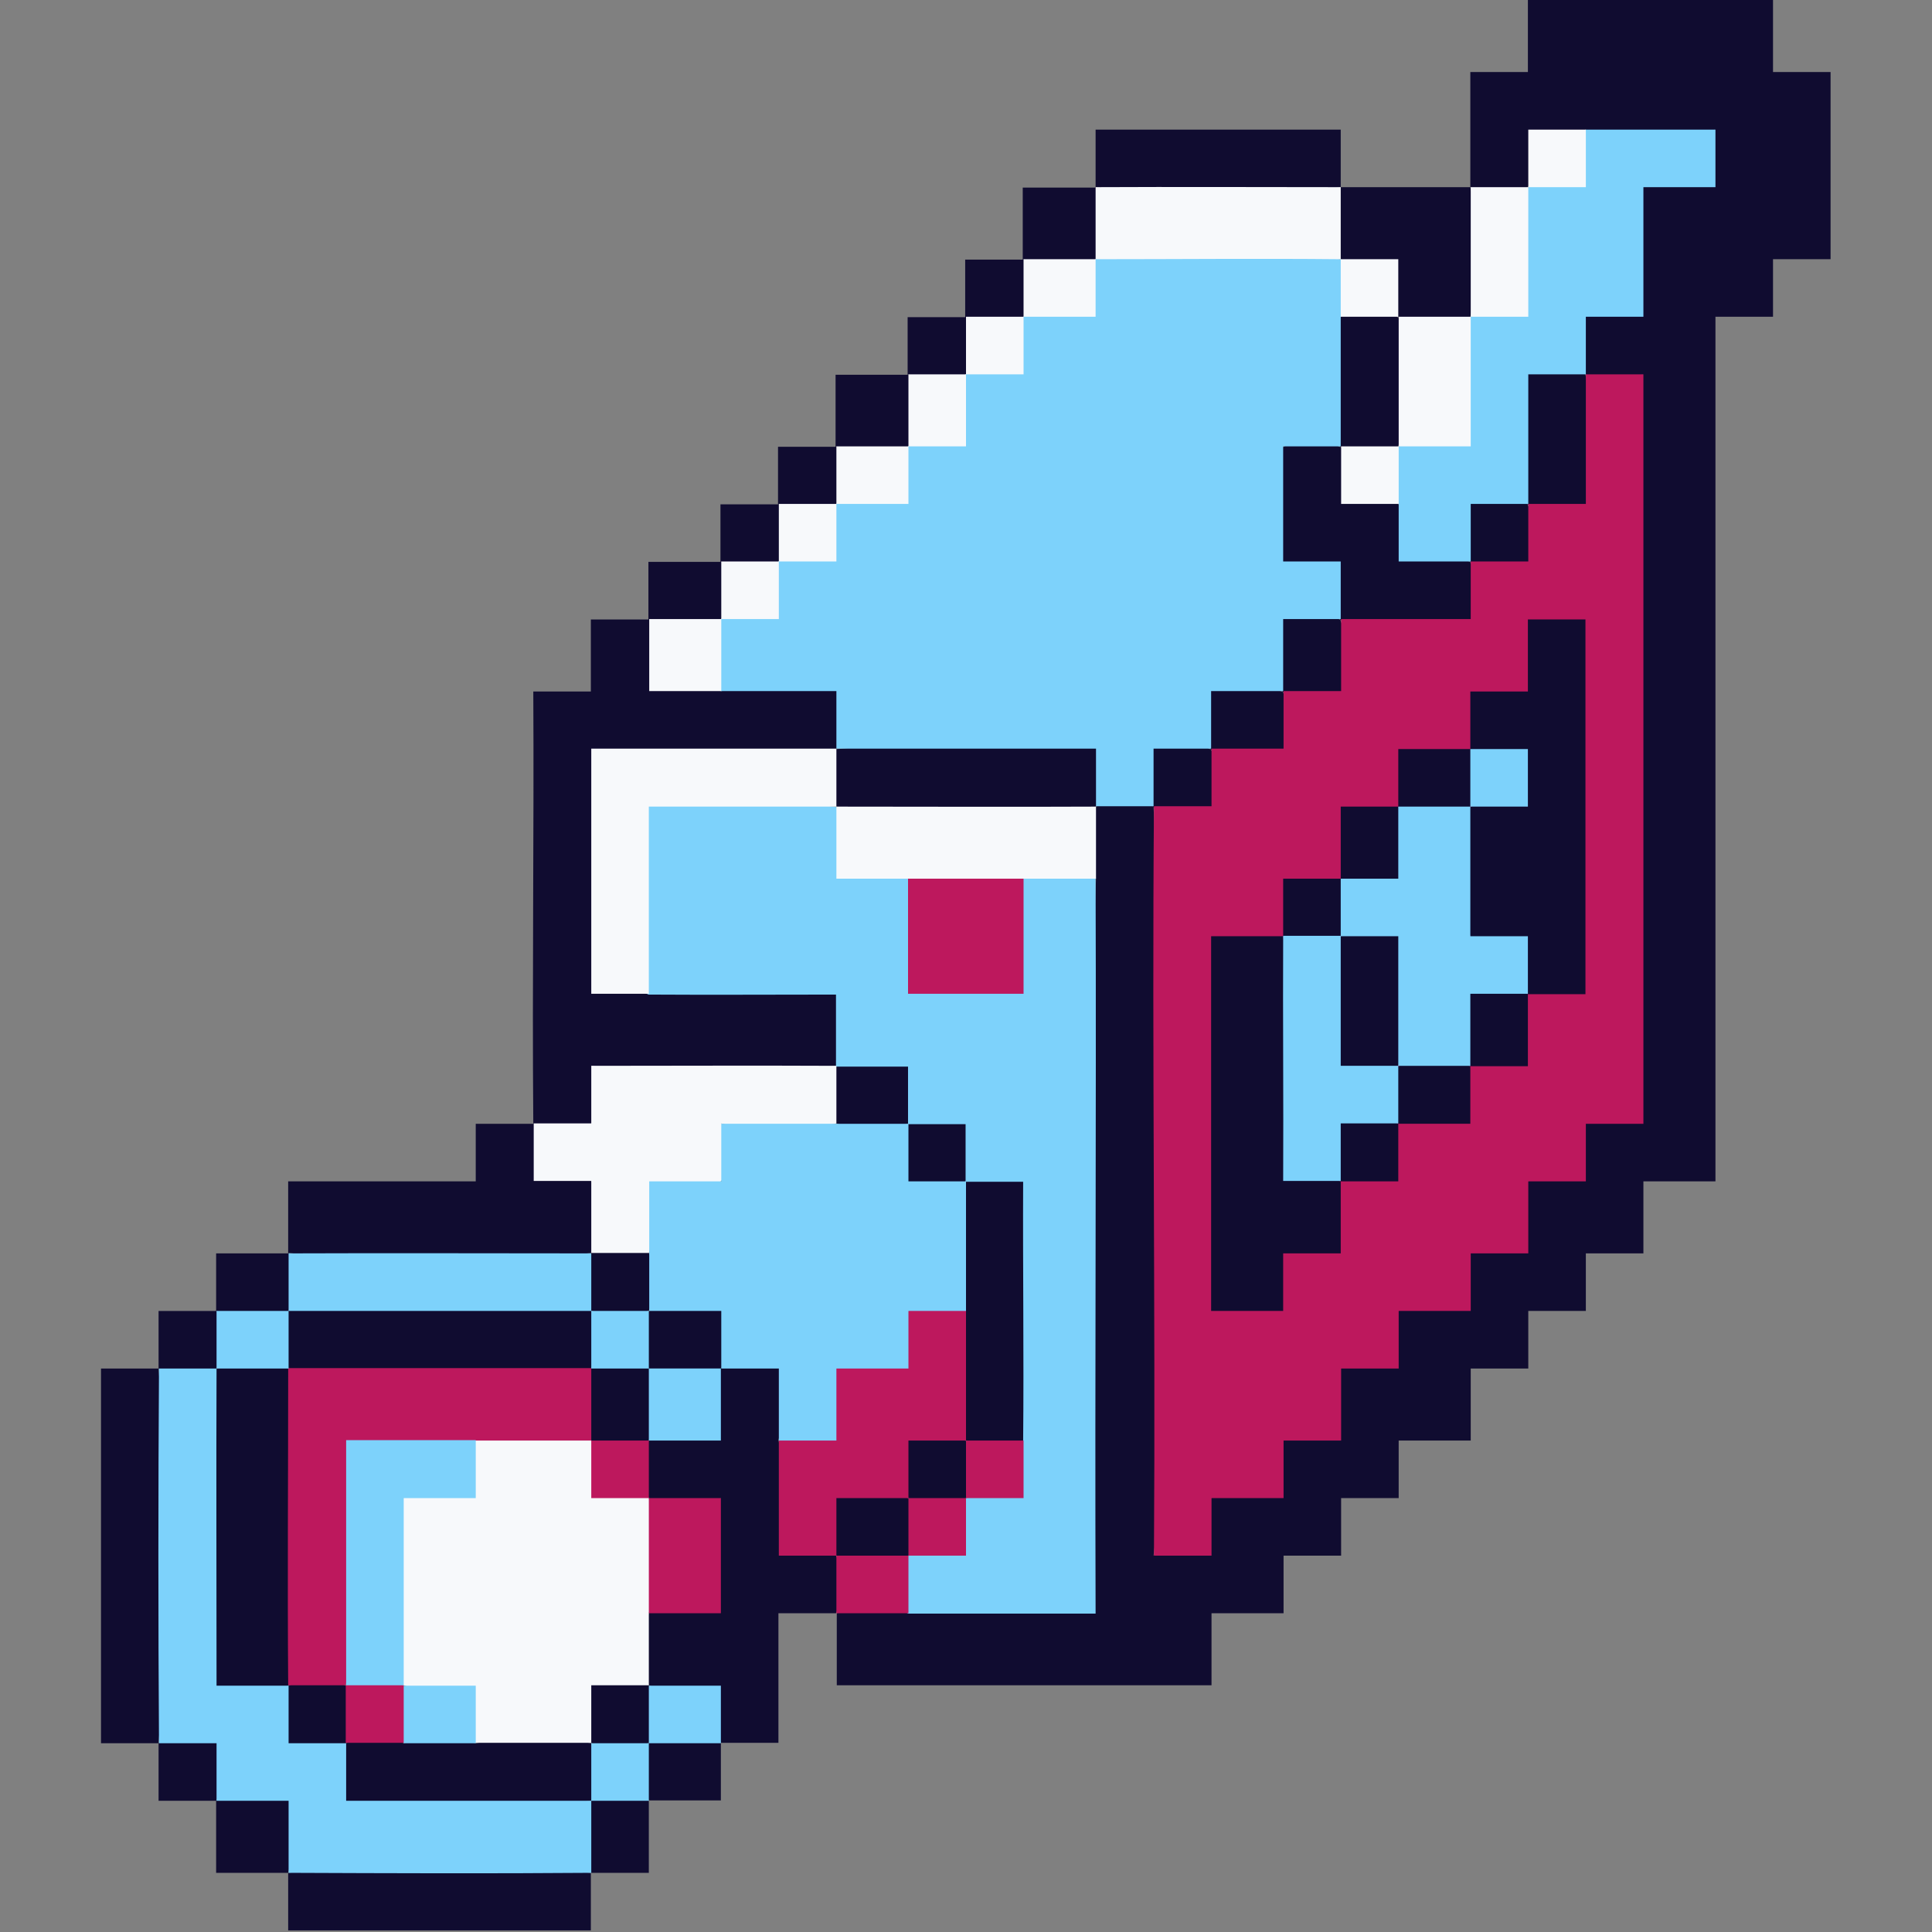
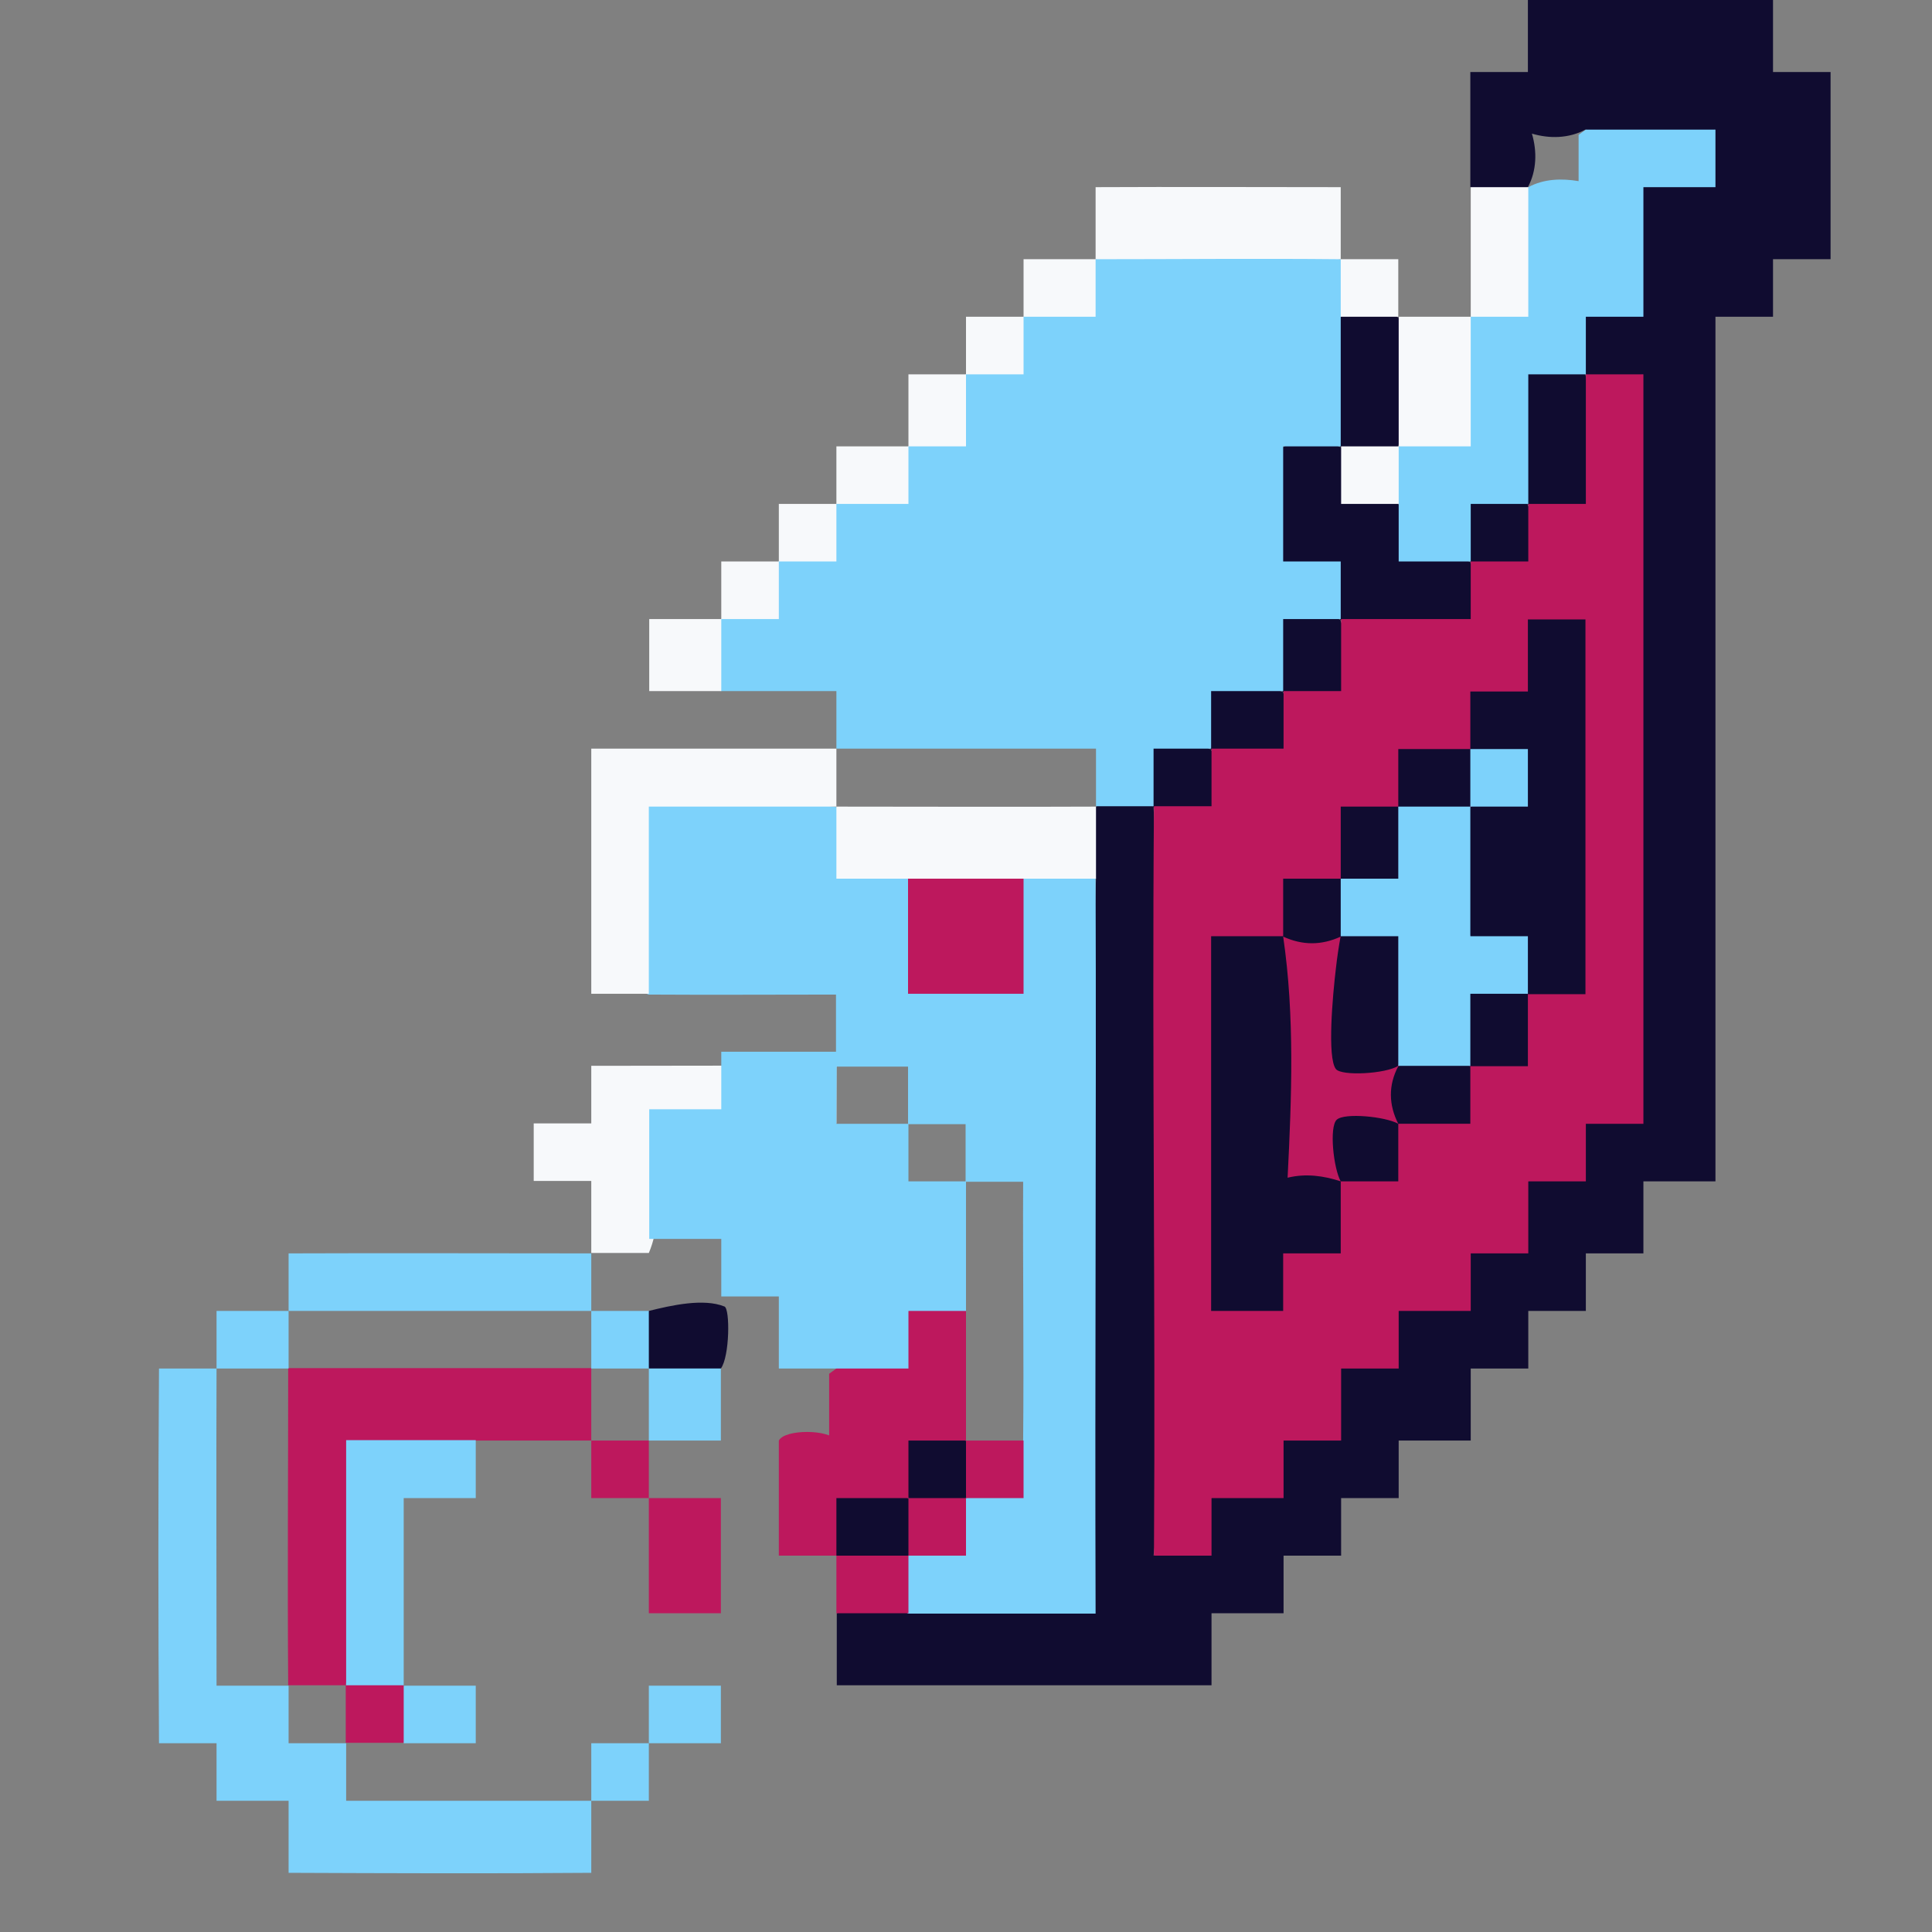
<svg xmlns="http://www.w3.org/2000/svg" id="Layer_1" data-name="Layer 1" viewBox="0 0 48 48">
  <rect x="0" y="0" width="48" height="48" fill="#808080" stroke="none" />
  <defs>
    <style>
      .cls-1 {
        fill: #100c30;
      }

      .cls-2 {
        fill: #bd185d;
      }

      .cls-3 {
        fill: #7dd2fb;
      }

      .cls-4 {
        fill: #f7f9fb;
      }
    </style>
  </defs>
  <path class="cls-1" d="M34.74,7.87c.28,1.05.27,2.17,0,3.22-.47.25-.96.24-1.43,0,.21.39.22.83.15,1.25h1.15s.13.18.13.18c.22.42.23.88.1,1.33.56-.13,1.15-.11,1.69.11-.2-.29-.28-1.36-.1-1.53s1.25-.1,1.53.1c-.22-1.03-.29-2.24-.12-3.29.02-.12,1.49-.26,1.55.07.16.61.36,3.08.11,3.31-.2.19-1.25.12-1.55-.09.18.32.29,1.35.1,1.53s-1.21.08-1.53-.1c.21.3.27,1.35.09,1.55-.23.24-2.7.04-3.31-.11.16.42.32,1.63.11,1.89-.15.18-1.23.09-1.54-.1.19.31.28,1.38.1,1.54-.26.22-1.47.05-1.89-.11.21.28.27,1.39.1,1.54-.22.19-1.2.07-1.53-.11-.18-.32-.29-1.35-.1-1.53s1.21-.08,1.53.1c-.2-.32-.28-1.3-.09-1.54.15-.19,1.49-.06,1.88.11-.16-.42-.32-1.63-.11-1.89.15-.18,1.23-.09,1.54.1-.25-.47-.24-.96,0-1.43-.15.29-1.26.28-1.43,0-.07,0-.18-.03-.18-.08-.03-.37-.07-2.41,0-2.65l.18-.13c.47-.25.96-.24,1.43,0-.27-1.06-.26-2.17,0-3.22.15-.29,1.26-.28,1.43,0Z" />
-   <path class="cls-1" d="M27.22,4.65c0-.48,0-.96,0-1.43h6.09c0,.48,0,.96,0,1.43,1.07,0,2.15,0,3.22,0,.26,1.06.26,2.17,0,3.22-.59.25-1.2.25-1.79,0-.22-.41-.23-.89-.1-1.33-.44.13-.92.12-1.33-.1-.25-.59-.24-1.2,0-1.79-2.01.27-4.07.26-6.09,0,.24.59.25,1.2,0,1.79-.59.25-1.2.24-1.79,0,.24.47.25.96,0,1.43-.47.25-.96.24-1.43,0,.24.47.25.96,0,1.43-.47.25-.96.24-1.43,0,.24.59.25,1.2,0,1.79-.59.25-1.2.24-1.79,0,.24.47.25.96,0,1.43-.47.25-.96.24-1.43,0,.24.47.25.96,0,1.43-.47.25-.96.24-1.43,0,.22.48.22.95,0,1.43-.59.25-1.2.24-1.79,0,.22.54.23,1.12.1,1.68.57-.13,1.14-.09,1.69.11.65-.12,2.69-.39,2.95-.11.19.2.1,1.22-.09,1.55,2.17-.2,4.34-.23,6.52-.12.12.54.19,1.06-.07,1.55-2.13.28-4.31.27-6.45,0-.25-.47-.24-.96,0-1.43-2.03.22-4.06.22-6.09,0l.18.08v5.89l-.18.11c.47-.24.96-.25,1.43,0,1.56-.29,3.18-.2,4.76-.1.11.64.06,1.27-.1,1.89.5-.12,1.5-.35,1.88-.11.16.1.14,1.28-.09,1.54.32-.18,1.35-.29,1.53-.1s.08,1.21-.1,1.53c.47-.28,1.03-.2,1.55-.08.15,2.19.12,4.36-.12,6.52l-.1.18c-.3.05-1.2.08-1.33-.18-.22-1.07-.22-2.15,0-3.22-.26-1.06-.25-2.17,0-3.22-.29.2-1.36.28-1.53.1s-.1-1.25.1-1.53c-.6.22-1.19.22-1.79,0-.29-.15-.28-1.26,0-1.43-2.02.26-4.07.28-6.09,0,.29.15.28,1.26,0,1.43-.42.27-1,.26-1.43,0,.25.47.24.96,0,1.43.15-.29,1.26-.28,1.43,0,.25.59.24,1.2,0,1.79.15-.29,1.26-.28,1.43,0,.22.48.22.95,0,1.43-.48.22-.95.22-1.43,0-.22-.48-.22-.95,0-1.43-2.5.27-5.02.26-7.52,0,.22.48.22.95,0,1.43,2.5-.26,5.02-.26,7.52,0,.22.48.22.95,0,1.43.48-.22.95-.22,1.43,0,.18.59.18,1.2,0,1.79.55-.19,1.12-.23,1.69-.11-.14-.56-.13-1.14.1-1.68.3-.22,1.49-.23,1.54-.09.21.52.03,1.33-.11,1.88.23.91.23,1.85.11,2.78.45-.14.9-.14,1.32.09.22.48.22.95,0,1.43-.48,0-.96,0-1.43,0v3.22c-.48,0-.96,0-1.43,0,0,.48,0,.96,0,1.43-.6,0-1.2,0-1.79,0-.22-.48-.22-.95,0-1.43.59-.25,1.2-.24,1.79,0-.14-.44-.22-.89-.11-1.34-.57.14-1.14.13-1.68-.09.22.48.22.95,0,1.43-.48.22-.95.22-1.43,0-.18-.32-.29-1.35-.1-1.53s1.21-.08,1.53.1c-.18-.59-.18-1.2,0-1.79l.1-.18h1.56l.13.18c-.07,0-.17-.03-.18-.08-.08-.51-.06-2.12,0-2.65l.18-.13c-.59.24-1.2.25-1.79,0-.18-.48-.18-.96,0-1.43-.48.22-.95.22-1.43,0-.25-.59-.24-1.2,0-1.79-2.51.22-5.02.22-7.52,0-.22-.48-.22-.95,0-1.43-.59.25-1.2.24-1.79,0,.24.47.25.96,0,1.43.6-.22,1.19-.22,1.79,0,.27,2.61.26,5.26,0,7.88.48-.22.95-.22,1.43,0,.25.47.24.96,0,1.43.47-.24.96-.25,1.43,0,.6-.22,1.19-.22,1.79,0,.95-.17,1.91-.17,2.87,0,.24.47.25.96,0,1.43.48-.22.95-.22,1.43,0,0,.6,0,1.19,0,1.79-.48,0-.96,0-1.43,0-.22-.6-.22-1.19,0-1.79-2.05.23-4.1.26-6.17.12-.12-.53-.18-1.06.08-1.55-.32.18-1.35.29-1.53.1s-.08-1.21.1-1.53c-.62.22-1.26.2-1.91.08-.15-2.66-.12-5.31.11-7.96-.47.25-.96.24-1.43,0,.25,3.09.25,6.21,0,9.31.28-.21,1.39-.27,1.54-.1.19.22.07,1.2-.11,1.53.61-.25,1.26-.21,1.9-.09.11.63.05,1.26-.11,1.88,2.5-.26,5.02-.25,7.52,0v1.43c-2.51,0-5.02,0-7.52,0v-1.43c-.6,0-1.2,0-1.79,0,0-.6,0-1.19,0-1.79-.48,0-.96,0-1.43,0,0-.48,0-.96,0-1.43-.48,0-.96,0-1.43,0v-9.31c.48,0,.96,0,1.43,0,0-.48,0-.96,0-1.43.48,0,.96,0,1.43,0,0-.48,0-.96,0-1.43.6,0,1.2,0,1.79,0,0-.6,0-1.19,0-1.79h4.66v-1.43c.48,0,.96,0,1.43,0-.03-3.58.02-7.16,0-10.74h1.43v-1.79c.48,0,.96,0,1.43,0,0-.48,0-.96,0-1.43.6,0,1.2,0,1.79,0,0-.48,0-.96,0-1.43.48,0,.96,0,1.43,0,0-.48,0-.96,0-1.43.48,0,.96,0,1.43,0,0-.6,0-1.19,0-1.79.6,0,1.2,0,1.79,0,0-.48,0-.96,0-1.43.48,0,.96,0,1.43,0,0-.48,0-.96,0-1.43.48,0,.96,0,1.43,0,0-.6,0-1.19,0-1.79.6,0,1.2,0,1.79,0Z" />
  <path class="cls-1" d="M16.12,32.57c.56-.14,1.36-.32,1.88-.11.14.06.13,1.24-.09,1.54-.59.24-1.2.25-1.79,0-.22-.48-.22-.95,0-1.43Z" />
  <path class="cls-1" d="M24,35.79c.24.47.25.96,0,1.43-.47.25-.96.24-1.43,0-.2-.3-.26-1.43-.09-1.54.21-.14.72-.06,1.05,0,.16.03.32.07.48.12Z" />
  <path class="cls-1" d="M22.57,37.22c.22.48.22.95,0,1.43-.6.23-1.19.23-1.79,0-.22-.3-.23-1.49-.09-1.54.52-.21,1.33-.03,1.88.11Z" />
  <path class="cls-1" d="M36.53,4.65c0-.95,0-1.91,0-2.86h1.43V0h6.09v1.79h1.43v4.65h-1.43v1.43h-1.43v21.48h-1.79v1.79h-1.43v1.43h-1.43v1.43h-1.43v1.79h-1.79v1.43h-1.43v1.43h-1.43v1.43h-1.79v1.79h-9.31c0-.6,0-1.19,0-1.79.59-.25,1.2-.24,1.79,0,1.5-.27,3.03-.21,4.54-.08-.16-6.06-.12-12.12.11-18.17-.25-.59-.24-1.2,0-1.79.47-.25.96-.24,1.43,0,.22,4.95.26,9.93.19,14.89.03,1.24-.03,2.49-.19,3.72.15-.29,1.26-.28,1.43,0-.29-.15-.28-1.26,0-1.43l.1-.18h1.56l.13.18c-.29-.15-.28-1.26,0-1.43.15-.29,1.26-.28,1.43,0l-.18-.1v-1.56l.18-.13c.15-.29,1.26-.28,1.43,0-.29-.15-.28-1.26,0-1.43l.1-.18h1.56l.13.18c-.29-.15-.28-1.26,0-1.43.15-.29,1.26-.28,1.43,0l-.18-.1v-1.56l.18-.13c.15-.29,1.26-.28,1.43,0-.29-.15-.28-1.26,0-1.43.15-.29,1.26-.28,1.43,0l-.18-.06V9.41l.18-.11c-.48.18-.96.18-1.43,0-.24-.47-.25-.96,0-1.43.15-.29,1.26-.28,1.43,0-.07-.02-.17-.05-.18-.1-.07-.68-.08-2.32,0-2.99l.18-.13.1-.18h1.56l.13.18c-.29-.15-.28-1.26,0-1.43-1.05.27-2.17.26-3.22,0-.41.22-.89.23-1.33.1.13.44.12.92-.1,1.33-.47.25-.96.24-1.43,0Z" />
  <path class="cls-3" d="M5.38,34c-.01,2.62,0,5.25,0,7.88.6,0,1.2,0,1.79,0,0,.48,0,.96,0,1.43.48,0,.96,0,1.43,0,0,.48,0,.96,0,1.43,2.03,0,4.06,0,6.09,0,0,.6,0,1.19,0,1.79-2.5.02-5.02.01-7.52,0,0-.6,0-1.19,0-1.79-.6,0-1.2,0-1.79,0,0-.48,0-.96,0-1.43-.48,0-.96,0-1.43,0-.02-3.1-.02-6.21,0-9.31.48,0,.96,0,1.43,0Z" />
  <path class="cls-2" d="M39.4,9.3c.48,0,.96,0,1.43,0v18.62h-1.43v1.43h-1.43v1.79h-1.43v1.43h-1.79v1.43h-1.43v1.79h-1.43v1.43h-1.79v1.43h-1.43c.04-6.2-.05-12.41,0-18.62.48,0,.96,0,1.43,0,0-.48,0-.96,0-1.43.6,0,1.2,0,1.79,0,0-.48,0-.96,0-1.43.48,0,.96,0,1.43,0,0-.6,0-1.19,0-1.79,1.07,0,2.15,0,3.22,0,0-.48,0-.96,0-1.43.48,0,.96,0,1.43,0,0-.48,0-.96,0-1.43.48,0,.96,0,1.43,0,0-1.07,0-2.15,0-3.22Z" />
  <path class="cls-3" d="M33.31,6.44c.22.48.22.95,0,1.43,0,1.07,0,2.15,0,3.22-.48,0-.96,0-1.43,0v2.86h1.43c0,.48,0,.96,0,1.43-.48,0-.96,0-1.43,0,0,.6,0,1.19,0,1.79-.6,0-1.2,0-1.79,0,0,.48,0,.96,0,1.43-.48,0-.96,0-1.43,0,0,.48,0,.96,0,1.43-.48,0-.96,0-1.43,0,0-.48,0-.96,0-1.43-2.15,0-4.3,0-6.45,0,0-.48,0-.96,0-1.43-.95,0-1.91,0-2.87,0l-.18-.1v-1.56l.18-.13c.41-.22.89-.23,1.33-.1-.13-.44-.12-.92.1-1.33.41-.22.89-.23,1.33-.1-.13-.44-.12-.92.1-1.33.55-.19,1.13-.23,1.7-.11-.14-.45-.13-.9.09-1.32.42-.22.87-.23,1.32-.09-.13-.57-.08-1.14.11-1.7.41-.22.89-.23,1.33-.1-.13-.44-.12-.92.1-1.33.55-.19,1.13-.23,1.7-.11-.14-.45-.13-.9.09-1.32,2.01-.28,4.07-.28,6.09,0Z" />
  <path class="cls-3" d="M20.78,20.04c.19.55.23,1.12.1,1.69.57-.13,1.14-.09,1.69.1.07,0,.18.03.18.08.02.32.05,2.5,0,2.65l-.18.13c0-.07.03-.17.08-.18.46-.04,2.27-.08,2.65,0l.13.18c-.07,0-.18-.03-.18-.08-.03-.37-.07-2.41,0-2.65l.18-.13c.02-.07.05-.17.1-.18.15-.02,1.49-.04,1.56,0s.1.11.13.18c.02,6.08-.02,12.17,0,18.26-1.55,0-3.11,0-4.66,0-.29-.15-.28-1.26,0-1.43.41-.22.89-.23,1.33-.1-.13-.44-.12-.92.1-1.33.41-.22.89-.23,1.33-.1-.13-.44-.12-.92.1-1.33.02-2.15-.01-4.3,0-6.44-.48,0-.96,0-1.43,0,0-.48,0-.96,0-1.43-.48,0-.96,0-1.43,0,0-.48,0-.96,0-1.43-.6,0-1.2,0-1.79,0,0-.6,0-1.19,0-1.79-1.55,0-3.11.01-4.66,0l-.18-.08v-4.47c.03-.07.1-.22.12-.23,1.58-.06,3.15-.12,4.72.12Z" />
  <path class="cls-3" d="M39.4,3.22c1.07,0,2.15,0,3.22,0v1.43h-1.79v3.22h-1.43c0,.48,0,.96,0,1.43h-1.43c0,1.07,0,2.15,0,3.22-.48,0-.96,0-1.43,0,0,.48,0,.96,0,1.43-.6,0-1.2,0-1.79,0,0-.48,0-.96,0-1.43-.25-.47-.24-.96,0-1.43.55-.2,1.11-.22,1.68-.09-.12-1.04-.13-2.1.11-3.13.42-.22.87-.23,1.32-.09-.1-1.04-.17-2.12.11-3.13.39-.21.83-.22,1.25-.15v-1.15s.18-.13.18-.13Z" />
  <path class="cls-4" d="M20.78,18.61c0,.48,0,.96,0,1.43,2.15,0,4.3.01,6.45,0,0,.6,0,1.19,0,1.79h-1.79c-.95.25-1.92.25-2.87,0-.6,0-1.2,0-1.79,0,0-.6,0-1.19,0-1.79-1.55,0-3.11,0-4.66,0v4.65c-.48,0-.96,0-1.43,0v-6.09c2.03,0,4.06,0,6.09,0Z" />
  <path class="cls-4" d="M33.31,6.44c.48,0,.96,0,1.43,0,0,.48,0,.96,0,1.43h-1.43c0-.48,0-.96,0-1.43Z" />
  <path class="cls-4" d="M37.97,4.65c0,1.07,0,2.15,0,3.22-.48,0-.96,0-1.43,0,0,1.07,0,2.15,0,3.22-.6,0-1.2,0-1.79,0,0,.48,0,.96,0,1.43h-1.43c0-.48,0-.96,0-1.43.48,0,.96,0,1.43,0,0-1.07,0-2.15,0-3.22.6,0,1.2,0,1.79,0,0-1.07,0-2.15,0-3.22.48,0,.96,0,1.43,0Z" />
  <path class="cls-2" d="M24,32.57c0,1.07,0,2.15,0,3.22-.48,0-.96,0-1.43,0,0,.48,0,.96,0,1.43-.6,0-1.2,0-1.79,0,0,.48,0,.96,0,1.43-.48,0-.96,0-1.43,0,0-.95,0-1.91,0-2.86.15-.29,1.26-.28,1.43,0l-.18-.1v-1.56l.18-.13c.02-.07.05-.17.1-.18.15-.02,1.49-.03,1.56,0,.07.03.1.11.13.18-.29-.15-.28-1.26,0-1.43.15-.29,1.25-.28,1.43,0Z" />
  <path class="cls-2" d="M25.43,35.79c0,.48,0,.96,0,1.43-.48,0-.96,0-1.43,0,0,.48,0,.96,0,1.43-.48,0-.96,0-1.43,0v1.43c-.6,0-1.2,0-1.79,0,0-.48,0-.96,0-1.43.6,0,1.2,0,1.79,0,0-.48,0-.96,0-1.43.48,0,.96,0,1.43,0,0-.48,0-.96,0-1.43h1.43Z" />
-   <path class="cls-4" d="M39.4,3.22v1.43c-.48,0-.96,0-1.43,0,0-.48,0-.96,0-1.43.48,0,.96,0,1.43,0Z" />
  <path class="cls-4" d="M20.78,26.48v1.43c-.95.25-1.92.24-2.87,0l.18.1c.05.3.08,1.2-.18,1.33-.02.07-.05.17-.1.18-.21.02-1.54.02-1.63-.06-.03-.03-.05-.07-.06-.12.24.59.25,1.2,0,1.79h-1.43c0-.6,0-1.19,0-1.79h-1.43c0-.48,0-.96,0-1.43.48,0,.96,0,1.43,0v-1.43c2.03,0,4.06-.01,6.09,0Z" />
  <path class="cls-4" d="M25.43,7.87c0,.48,0,.96,0,1.43-.48,0-.96,0-1.43,0,0,.6,0,1.19,0,1.79-.48,0-.96,0-1.43,0,0,.48,0,.96,0,1.43-.6,0-1.2,0-1.79,0,0,.48,0,.96,0,1.43-.48,0-.96,0-1.43,0,0,.48,0,.96,0,1.43-.48,0-.96,0-1.43,0v1.79c-.6,0-1.2,0-1.79,0,0-.6,0-1.19,0-1.79.6,0,1.2,0,1.79,0,0-.48,0-.96,0-1.43.48,0,.96,0,1.43,0,0-.48,0-.96,0-1.43.48,0,.96,0,1.43,0,0-.48,0-.96,0-1.43.6,0,1.2,0,1.79,0,0-.6,0-1.19,0-1.79.48,0,.96,0,1.43,0,0-.48,0-.96,0-1.43.48,0,.96,0,1.43,0Z" />
-   <path class="cls-3" d="M20.78,27.92c.6,0,1.2,0,1.79,0,0,.48,0,.96,0,1.43.48,0,.96,0,1.43,0,0,1.07,0,2.15,0,3.22h-1.43v1.43h-1.79v1.79h-1.43c0-.6,0-1.19,0-1.79-.48,0-.96,0-1.43,0,0-.48,0-.96,0-1.43-.6,0-1.2,0-1.79,0,0-.48,0-.96,0-1.43,0-.6,0-1.19,0-1.79h1.79v-1.43c.95,0,1.91,0,2.87,0Z" />
+   <path class="cls-3" d="M20.78,27.92c.6,0,1.2,0,1.79,0,0,.48,0,.96,0,1.43.48,0,.96,0,1.43,0,0,1.07,0,2.15,0,3.22h-1.43v1.43h-1.79h-1.43c0-.6,0-1.19,0-1.79-.48,0-.96,0-1.43,0,0-.48,0-.96,0-1.43-.6,0-1.2,0-1.79,0,0-.48,0-.96,0-1.43,0-.6,0-1.19,0-1.79h1.79v-1.43c.95,0,1.91,0,2.87,0Z" />
  <path class="cls-3" d="M17.91,34c0,.6,0,1.19,0,1.79-.6,0-1.2,0-1.79,0,0-.6,0-1.19,0-1.79.6,0,1.2,0,1.79,0Z" />
  <path class="cls-3" d="M14.69,31.14c0,.48,0,.96,0,1.43.48,0,.96,0,1.43,0,0,.48,0,.96,0,1.43-.48,0-.96,0-1.43,0,0-.48,0-.96,0-1.43-2.5,0-5.02,0-7.52,0,0-.48,0-.96,0-1.43,2.51-.01,5.02,0,7.52,0Z" />
-   <path class="cls-4" d="M14.69,35.79c.22.41.23.89.1,1.33.44-.13.92-.12,1.33.1.22.96.22,1.91,0,2.86,0,.6,0,1.19,0,1.79-.48,0-.96,0-1.43,0,0,.48,0,.96,0,1.43-.95,0-1.91,0-2.87,0l-.18-.1v-1.15c-.55.01-1.09,0-1.61-.18l-.18-.08v-4.47l.18-.11.1-.18h1.56l.13.18c-.29-.15-.28-1.26,0-1.43.95-.25,1.92-.24,2.87,0Z" />
  <path class="cls-2" d="M14.69,34c0,.6,0,1.19,0,1.79.48,0,.96,0,1.43,0,0,.48,0,.96,0,1.43.6,0,1.2,0,1.79,0v2.86h-1.79c0-.95,0-1.91,0-2.86-.48,0-.96,0-1.43,0,0-.48,0-.96,0-1.43-.95,0-1.91,0-2.87,0-1.03.24-2.08.22-3.12.09.11,1.99.16,4.01-.11,5.99.48-.22.95-.22,1.43,0,.29.15.28,1.26,0,1.43-.48,0-.96,0-1.43,0,0-.48,0-.96,0-1.43-.48,0-.96,0-1.43,0-.02-2.62,0-5.25,0-7.88,2.51,0,5.02,0,7.52,0Z" />
  <path class="cls-3" d="M16.12,43.31c0,.48,0,.96,0,1.43-.48,0-.96,0-1.43,0,0-.48,0-.96,0-1.43.48,0,.96,0,1.43,0Z" />
  <path class="cls-3" d="M16.12,41.88c.6,0,1.2,0,1.79,0,0,.48,0,.96,0,1.43-.6,0-1.2,0-1.79,0,0-.48,0-.96,0-1.43Z" />
  <path class="cls-4" d="M33.31,4.65c0,.6,0,1.19,0,1.79-2.03-.02-4.06,0-6.09,0,0-.6,0-1.19,0-1.79,2.03-.01,4.06,0,6.09,0Z" />
  <path class="cls-4" d="M27.22,6.44c0,.48,0,.96,0,1.43-.6,0-1.2,0-1.79,0,0-.48,0-.96,0-1.43.6,0,1.2,0,1.79,0Z" />
  <path class="cls-3" d="M7.17,32.57c0,.48,0,.96,0,1.43-.6,0-1.2,0-1.79,0,0-.48,0-.96,0-1.43.6,0,1.2,0,1.79,0Z" />
  <path class="cls-1" d="M36.53,18.61c0-.48,0-.96,0-1.43h1.43v-1.79h1.43v9.31c-.48,0-.96,0-1.43,0,0,.6,0,1.19,0,1.79-.48,0-.96,0-1.43,0,0,.48,0,.96,0,1.43-.6,0-1.2,0-1.79,0,0,.48,0,.96,0,1.43-.48,0-.96,0-1.43,0-.18-.32-.29-1.35-.1-1.53s1.21-.08,1.53.1c-.24-.47-.25-.96,0-1.43.6-.22,1.19-.22,1.79,0-.17-.39-.3-1.73-.11-1.88.24-.19,1.22-.11,1.54.09-.25-.47-.24-.96,0-1.43l-.1.18c-.3.05-1.2.08-1.33-.18-.26-1.06-.26-2.17,0-3.22.47-.25.96-.24,1.43,0-.29-.15-.28-1.26,0-1.43-.47.24-.96.25-1.43,0,.24.47.25.96,0,1.43-.59.25-1.2.24-1.79,0,.17.39.3,1.73.11,1.88-.25.19-1.22.11-1.54-.09.22.48.22.95,0,1.43-.48.22-.95.22-1.43,0,.29,1.98.21,4,.11,5.99.45-.11.89-.05,1.32.09,0,.6,0,1.19,0,1.79h-1.43v1.43h-1.79v-9.31c.6,0,1.2,0,1.79,0,0-.48,0-.96,0-1.43.48,0,.96,0,1.43,0,0-.6,0-1.19,0-1.79.48,0,.96,0,1.43,0,0-.48,0-.96,0-1.43.6,0,1.2,0,1.79,0Z" />
  <path class="cls-1" d="M33.31,23.26c.3-.21,1.44-.25,1.55-.09.19.31.11,2.19,0,2.77-.03.18-.07.36-.12.54-.31.2-1.41.26-1.55.08-.22-.28-.08-1.83,0-2.5.03-.27.07-.54.12-.81Z" />
  <path class="cls-2" d="M25.43,21.83v2.86h-2.87v-2.86c.95,0,1.91,0,2.87,0Z" />
  <path class="cls-3" d="M11.82,35.79v1.43h-1.79v4.65c-.48,0-.96,0-1.43,0,0-2.03,0-4.06,0-6.09,1.07,0,2.15,0,3.22,0Z" />
  <path class="cls-3" d="M10.03,41.88c.6,0,1.2,0,1.79,0v1.43c-.6,0-1.2,0-1.79,0v-1.43Z" />
  <path class="cls-3" d="M36.53,18.61c.48,0,.96,0,1.43,0v1.43c-.48,0-.96,0-1.43,0,0,1.07,0,2.15,0,3.22h1.43c0,.48,0,.96,0,1.43-.48,0-.96,0-1.43,0,0,.6,0,1.19,0,1.79-.6,0-1.2,0-1.79,0,0-1.07,0-2.15,0-3.22-.48,0-.96,0-1.43,0,0-.48,0-.96,0-1.43.48,0,.96,0,1.43,0,0-.6,0-1.19,0-1.79.6,0,1.2,0,1.79,0,0-.48,0-.96,0-1.43Z" />
-   <path class="cls-3" d="M33.31,23.26c0,1.07,0,2.15,0,3.22.48,0,.96,0,1.43,0,0,.48,0,.96,0,1.43-.48,0-.96,0-1.43,0,0,.48,0,.96,0,1.43-.48,0-.96,0-1.43,0,.01-2.03-.01-4.06,0-6.09.48,0,.96,0,1.43,0Z" />
</svg>